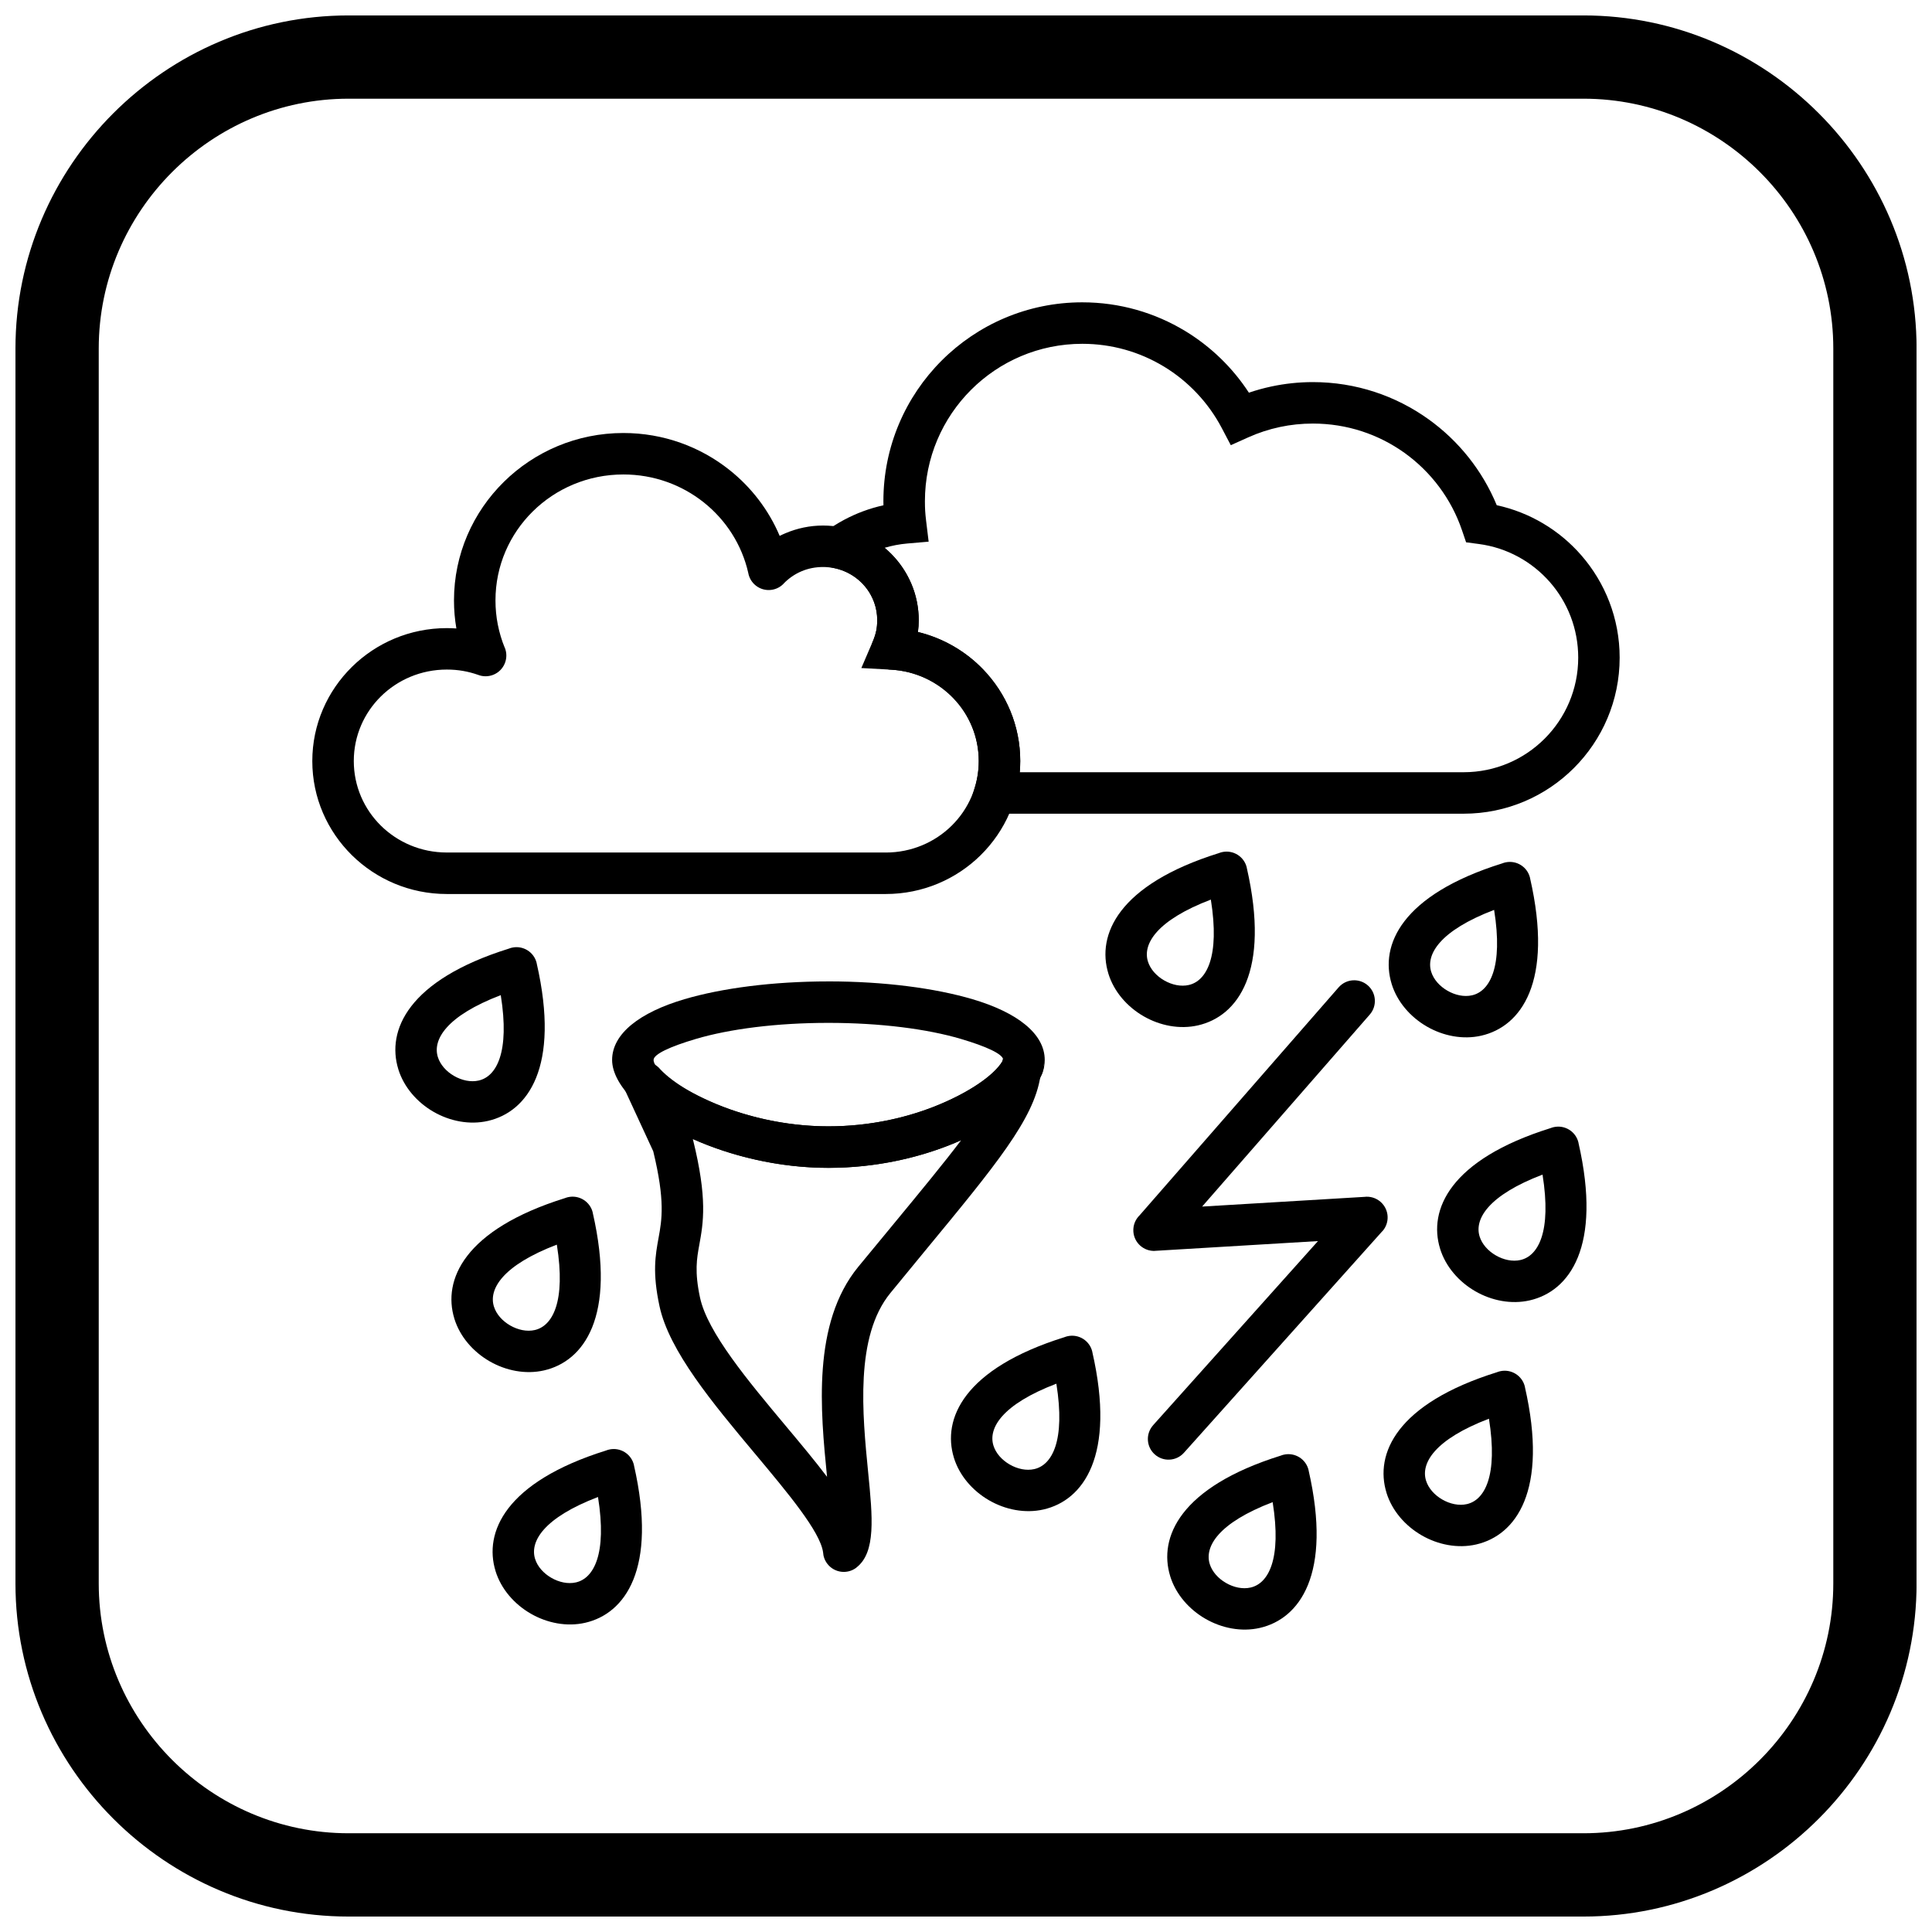
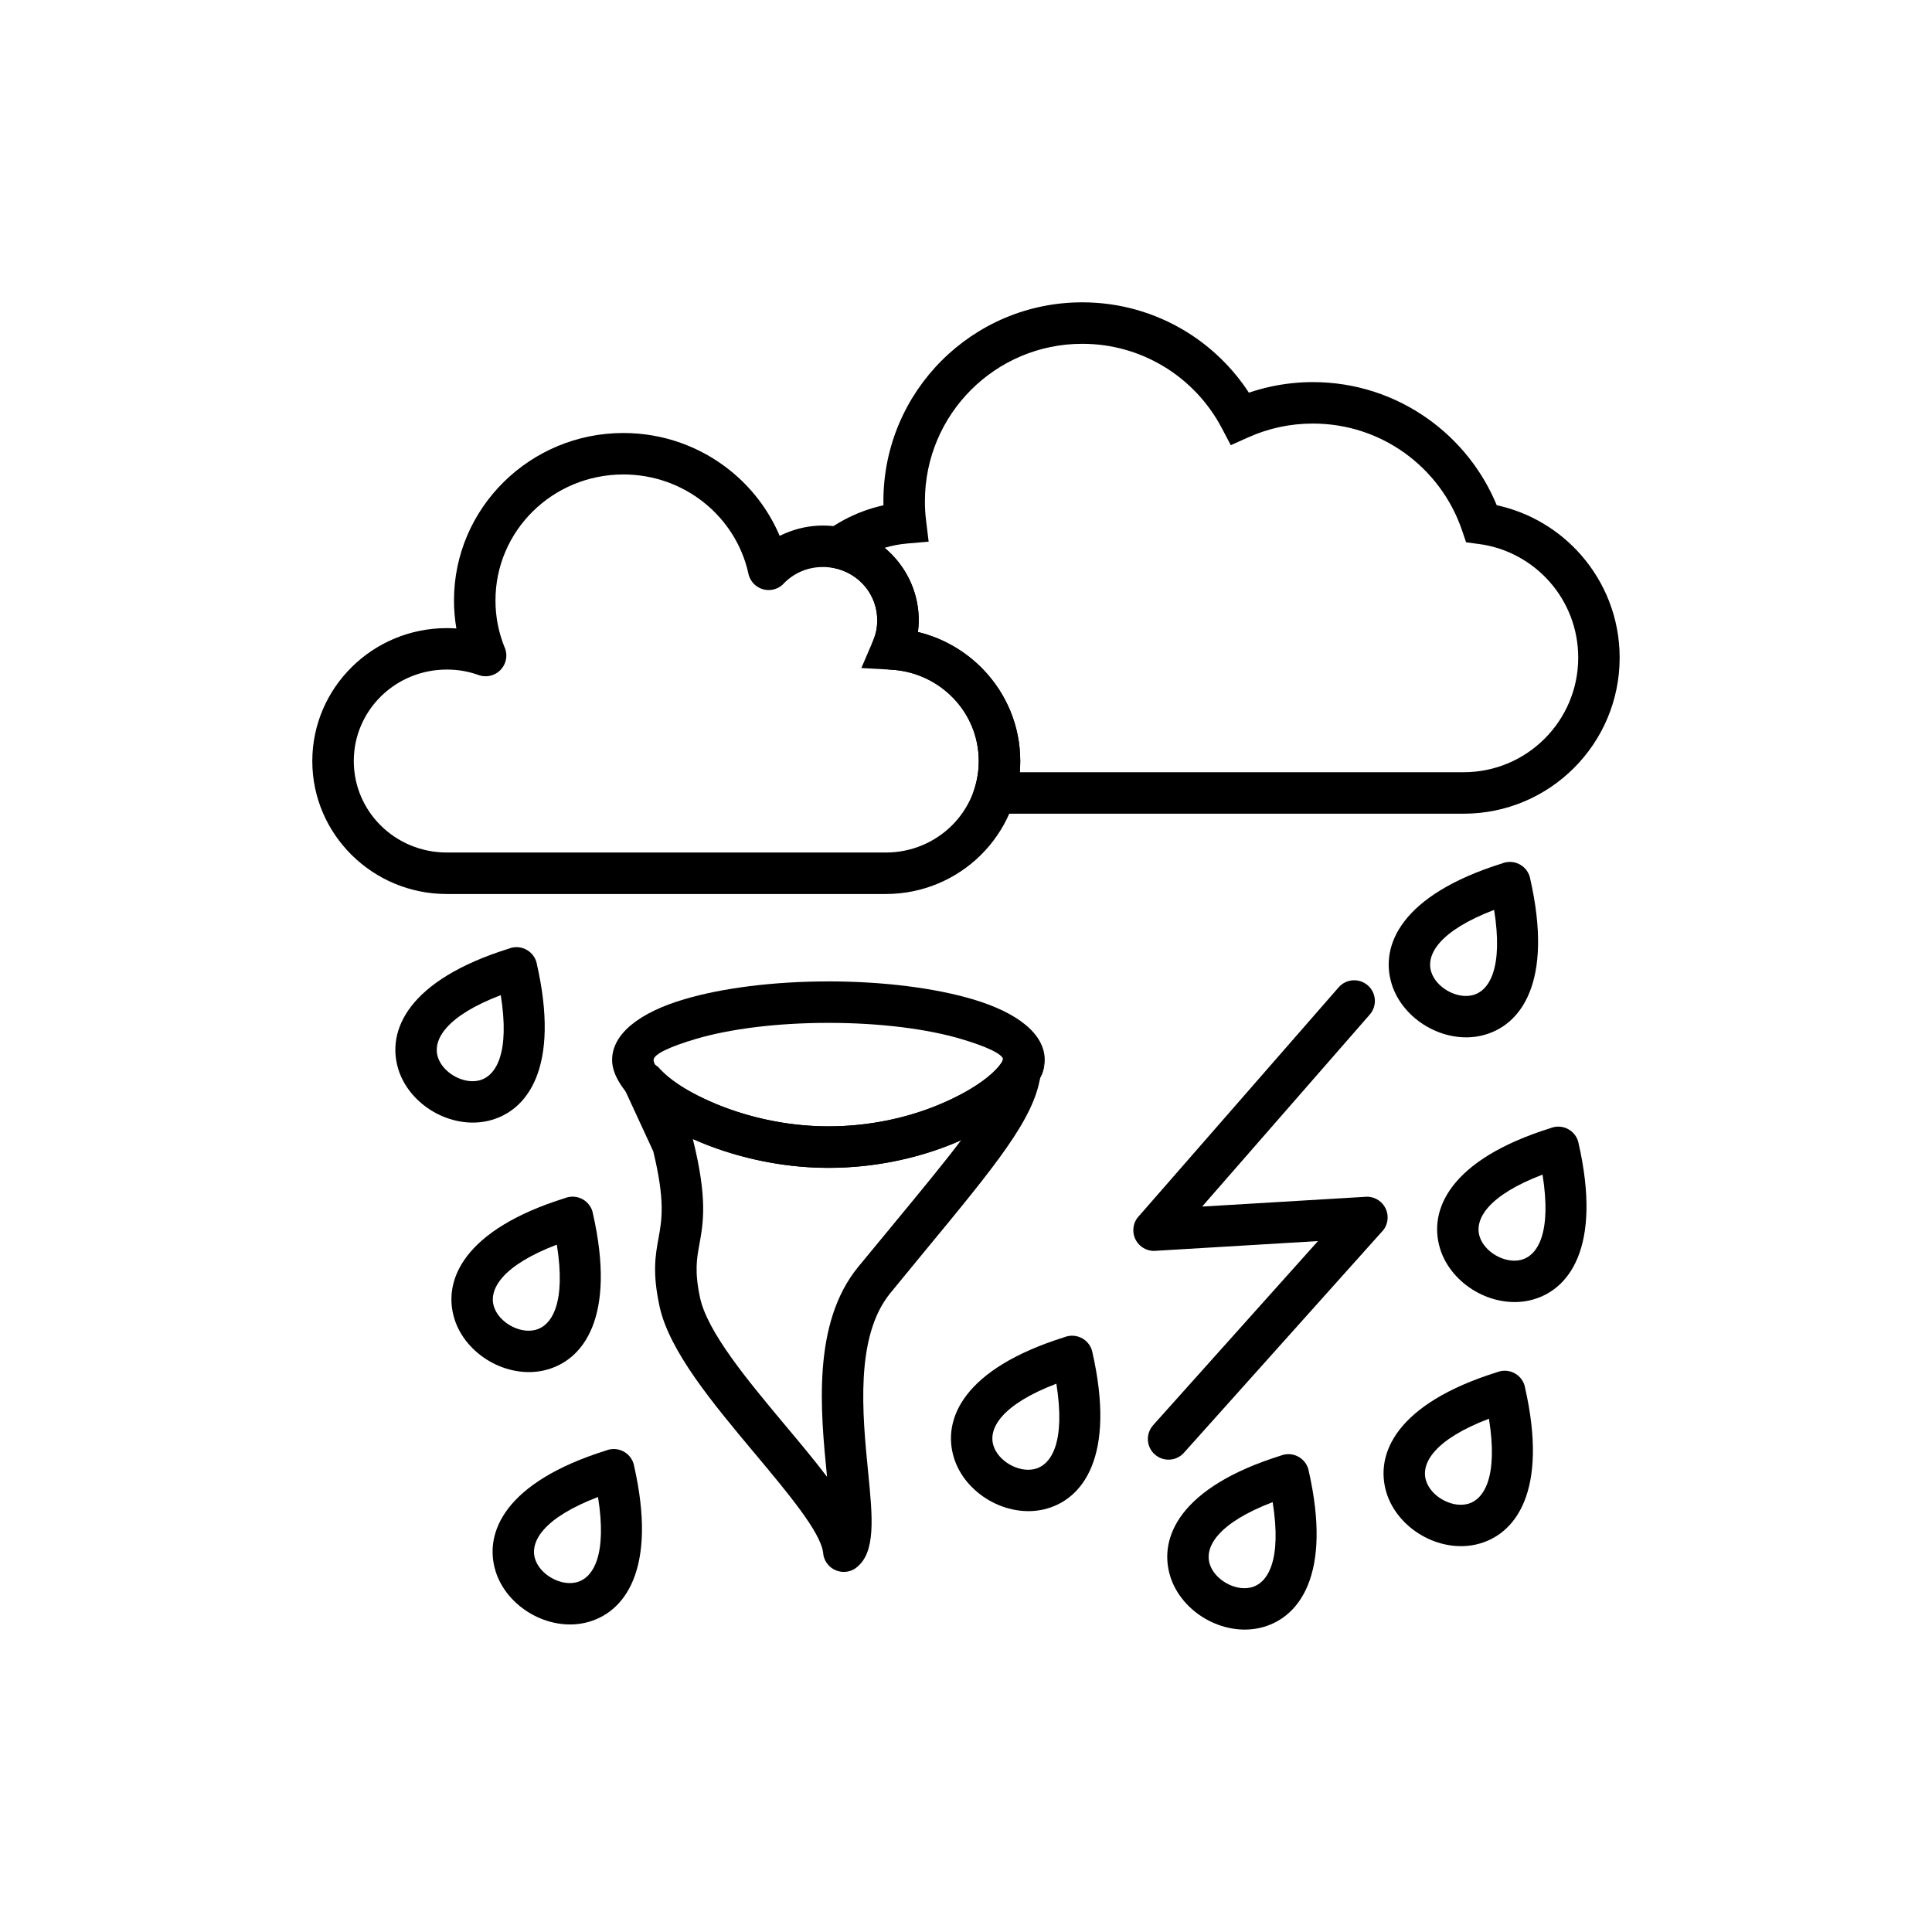
<svg xmlns="http://www.w3.org/2000/svg" width="800px" height="800px" version="1.1" viewBox="144 144 512 512">
  <defs>
    <clipPath id="a">
-       <path d="m148.09 148.09h503.81v503.81h-503.81z" />
-     </clipPath>
+       </clipPath>
  </defs>
  <path d="m430.82 224.12c9.949 0 19.258 2.766 27.207 7.566 6.805 4.113 12.605 9.723 16.945 16.379 1.934-0.66 3.914-1.207 5.926-1.637 3.586-0.766 7.273-1.168 11.027-1.168 11.406 0 21.977 3.637 30.613 9.82 7.992 5.719 14.316 13.609 18.113 22.805 8.828 1.914 16.602 6.637 22.336 13.188 6.375 7.285 10.238 16.805 10.238 27.211 0 11.422-4.629 21.758-12.113 29.242-7.484 7.484-17.824 12.113-29.246 12.113h-131.62l2.121-7.062c0.332-1.105 0.586-2.246 0.758-3.41 0.164-1.109 0.246-2.273 0.246-3.488 0-6.449-2.543-12.301-6.695-16.629-4.207-4.391-10.047-7.234-16.555-7.586l-7.856-0.426 3.09-7.195c0.375-0.875 0.66-1.773 0.848-2.68 0.172-0.848 0.266-1.785 0.266-2.805 0-3.379-1.191-6.469-3.176-8.875-2.047-2.484-4.934-4.269-8.238-4.945l-12.254-2.504 10.148-7.309c3.016-2.172 6.293-3.938 9.75-5.223 1.754-0.652 3.566-1.188 5.426-1.598-0.008-0.379-0.016-0.738-0.016-1.082 0-14.551 5.898-27.727 15.438-37.266 9.535-9.535 22.711-15.438 37.266-15.438zm21.539 16.969c-6.281-3.793-13.648-5.977-21.539-5.977-11.52 0-21.945 4.668-29.492 12.215s-12.215 17.977-12.215 29.492c0 0.984 0.023 1.832 0.066 2.551 0.047 0.77 0.129 1.621 0.238 2.547l0.684 5.629-5.664 0.488c-2.07 0.18-4.078 0.566-6.008 1.141 1.215 1.012 2.332 2.133 3.332 3.352 3.57 4.332 5.711 9.844 5.711 15.832 0 1.035-0.07 2.078-0.207 3.121 6.734 1.637 12.715 5.16 17.324 9.969 6.066 6.328 9.785 14.855 9.785 24.23 0 0.988-0.043 1.98-0.129 2.969h117.63c8.387 0 15.977-3.398 21.473-8.895 5.496-5.496 8.895-13.086 8.895-21.473 0-7.672-2.828-14.668-7.488-19.996-4.738-5.414-11.355-9.129-18.832-10.117l-3.391-0.449-1.098-3.223c-2.836-8.328-8.23-15.469-15.238-20.488-6.824-4.883-15.199-7.758-24.258-7.758-3.031 0-5.957 0.312-8.75 0.91-2.918 0.621-5.703 1.539-8.324 2.715l-4.691 2.106-2.394-4.551c-3.551-6.746-8.898-12.406-15.41-16.34z" />
  <path d="m378.74 369.93c6.836 0 13.012-2.723 17.469-7.121 4.434-4.375 7.176-10.426 7.176-17.121 0-6.449-2.543-12.301-6.695-16.629-4.207-4.391-10.047-7.234-16.555-7.586l0.277-5.477-0.297 5.488c-3.031-0.164-5.356-2.754-5.191-5.785 0.043-0.781 0.246-1.512 0.574-2.172 0.312-0.773 0.551-1.562 0.715-2.359 0.172-0.848 0.266-1.785 0.266-2.805 0-3.894-1.59-7.41-4.164-9.949-2.598-2.566-6.207-4.152-10.203-4.152-2.062 0-3.988 0.402-5.707 1.133-1.793 0.758-3.406 1.883-4.75 3.277l-3.949-3.801 3.961 3.812c-2.106 2.188-5.586 2.254-7.769 0.148-0.867-0.836-1.402-1.891-1.598-2.992-1.688-7.496-5.938-14.047-11.805-18.711-5.812-4.621-13.215-7.391-21.289-7.391-9.391 0-17.879 3.742-24.012 9.797-6.109 6.027-9.887 14.359-9.887 23.574 0 2.211 0.211 4.352 0.617 6.406 0.426 2.156 1.043 4.203 1.832 6.121l0.016-0.008c1.156 2.805-0.184 6.019-2.988 7.176-1.359 0.559-2.816 0.535-4.086 0.039-1.305-0.457-2.637-0.809-3.984-1.043-1.371-0.238-2.812-0.359-4.309-0.359-6.836 0-13.012 2.723-17.469 7.121-4.434 4.375-7.176 10.426-7.176 17.121 0 6.695 2.742 12.746 7.176 17.121 4.461 4.398 10.637 7.121 17.469 7.121h116.34zm25.156 0.695c-6.449 6.363-15.344 10.297-25.156 10.297v-10.992c3.035 0 5.496 2.461 5.496 5.496s-2.461 5.496-5.496 5.496h-116.34c-9.812 0-18.707-3.938-25.156-10.297-6.477-6.391-10.48-15.207-10.48-24.934 0-9.73 4.004-18.547 10.48-24.934 6.449-6.363 15.344-10.297 25.156-10.297 0.852 0 1.699 0.031 2.543 0.09-0.418-2.43-0.633-4.914-0.633-7.434 0-12.25 5.043-23.348 13.191-31.391 8.125-8.016 19.332-12.973 31.699-12.973 10.637 0 20.418 3.668 28.117 9.793 5.789 4.602 10.395 10.598 13.305 17.473 0.5-0.254 1.012-0.488 1.531-0.707 3.086-1.309 6.457-2.035 9.957-2.035 6.973 0 13.301 2.801 17.891 7.328 4.617 4.555 7.473 10.836 7.473 17.766 0 1.035-0.07 2.078-0.207 3.121 6.734 1.637 12.715 5.16 17.324 9.969 6.066 6.328 9.785 14.855 9.785 24.23 0 9.73-4.004 18.547-10.48 24.934z" />
  <path d="m449.59 521.7c-2.016 2.254-1.824 5.715 0.43 7.731 2.254 2.016 5.715 1.824 7.731-0.43l52.57-58.711 0.016 0.016c2.023-2.262 1.832-5.734-0.43-7.762-1.234-1.105-2.828-1.551-4.352-1.359l-42.98 2.57 44.426-50.883c1.992-2.277 1.762-5.738-0.516-7.731-2.277-1.992-5.738-1.762-7.731 0.516l-52.742 60.41c-1.109 1.078-1.758 2.609-1.66 4.273 0.18 3.031 2.785 5.34 5.816 5.156v-0.012l43.109-2.582-43.688 48.793z" />
-   <path d="m464.89 382.4c-14.441 5.516-18.09 11.816-16.684 16.383 0.637 2.062 2.266 3.856 4.305 5.031 2.051 1.184 4.422 1.703 6.531 1.219 4.66-1.066 8.289-7.375 5.844-22.637zm-27.16 19.605c-3.144-10.207 2.547-23.566 29.281-31.922 0.262-0.105 0.539-0.191 0.824-0.258 2.957-0.676 5.906 1.172 6.582 4.133l-0.012 0.004c6.328 27.652-2.441 39.375-12.914 41.77-4.887 1.117-10.109 0.074-14.434-2.422-4.332-2.5-7.856-6.508-9.332-11.301z" />
  <path d="m539.96 385.13c-14.441 5.516-18.09 11.816-16.684 16.383 0.637 2.062 2.266 3.856 4.305 5.031 2.051 1.184 4.422 1.703 6.531 1.219 4.66-1.066 8.289-7.375 5.844-22.637zm-27.16 19.605c-3.141-10.207 2.547-23.566 29.281-31.922 0.262-0.105 0.539-0.191 0.824-0.258 2.957-0.676 5.906 1.172 6.582 4.133l-0.012 0.004c6.328 27.652-2.441 39.375-12.914 41.77-4.887 1.117-10.109 0.074-14.434-2.422-4.332-2.5-7.856-6.508-9.332-11.301z" />
  <path d="m276.71 407.72c-14.441 5.516-18.09 11.816-16.684 16.383 0.637 2.062 2.266 3.856 4.305 5.031 2.051 1.184 4.422 1.703 6.531 1.219 4.66-1.066 8.289-7.375 5.844-22.637zm-27.16 19.605c-3.141-10.207 2.551-23.566 29.281-31.922 0.262-0.105 0.539-0.191 0.824-0.258 2.957-0.676 5.906 1.172 6.582 4.133l-0.012 0.004c6.328 27.652-2.441 39.375-12.914 41.77-4.887 1.117-10.109 0.074-14.434-2.422-4.332-2.5-7.856-6.508-9.332-11.301z" />
  <path d="m291.57 473.84c-14.441 5.516-18.09 11.816-16.684 16.383 0.637 2.062 2.266 3.856 4.305 5.031 2.051 1.184 4.422 1.703 6.531 1.219 4.66-1.066 8.289-7.375 5.844-22.637zm-27.16 19.605c-3.141-10.207 2.551-23.566 29.281-31.922 0.262-0.105 0.539-0.191 0.824-0.258 2.957-0.676 5.906 1.172 6.582 4.133l-0.012 0.004c6.328 27.652-2.441 39.375-12.914 41.77-4.887 1.117-10.109 0.074-14.434-2.422-4.332-2.5-7.856-6.504-9.332-11.301z" />
  <path d="m423.95 510.69c-14.441 5.516-18.09 11.816-16.684 16.383 0.637 2.062 2.266 3.856 4.305 5.031 2.051 1.184 4.422 1.703 6.531 1.219 4.66-1.066 8.289-7.375 5.844-22.637zm-27.16 19.605c-3.141-10.207 2.547-23.566 29.281-31.922 0.262-0.105 0.539-0.191 0.824-0.258 2.957-0.676 5.906 1.172 6.582 4.133l-0.012 0.004c6.328 27.652-2.441 39.375-12.914 41.77-4.887 1.117-10.109 0.074-14.434-2.422-4.332-2.5-7.856-6.504-9.332-11.301z" />
  <path d="m302.48 540.72c-14.441 5.516-18.09 11.816-16.684 16.383 0.637 2.062 2.266 3.856 4.305 5.031 2.051 1.184 4.422 1.703 6.531 1.219 4.66-1.066 8.289-7.375 5.844-22.637zm-27.16 19.605c-3.141-10.207 2.551-23.566 29.281-31.922 0.262-0.105 0.539-0.191 0.824-0.258 2.957-0.676 5.906 1.172 6.582 4.133l-0.012 0.004c6.328 27.652-2.441 39.375-12.914 41.77-4.887 1.117-10.109 0.074-14.434-2.422-4.332-2.5-7.856-6.504-9.332-11.301z" />
  <path d="m538.59 519.97c-14.441 5.516-18.09 11.816-16.684 16.383 0.637 2.062 2.266 3.856 4.305 5.031 2.051 1.184 4.422 1.703 6.531 1.219 4.66-1.066 8.289-7.375 5.844-22.637zm-27.16 19.605c-3.144-10.207 2.547-23.566 29.281-31.922 0.262-0.105 0.539-0.191 0.824-0.258 2.957-0.676 5.906 1.172 6.582 4.133l-0.012 0.004c6.328 27.652-2.441 39.375-12.914 41.77-4.887 1.117-10.109 0.074-14.434-2.422-4.332-2.5-7.856-6.504-9.332-11.301z" />
  <path d="m481.27 542.08c-14.441 5.516-18.09 11.816-16.684 16.383 0.637 2.062 2.266 3.856 4.305 5.031 2.051 1.184 4.422 1.703 6.531 1.219 4.66-1.066 8.289-7.375 5.844-22.637zm-27.16 19.605c-3.141-10.207 2.551-23.566 29.281-31.922 0.262-0.105 0.539-0.191 0.824-0.258 2.957-0.676 5.906 1.172 6.582 4.133l-0.012 0.004c6.328 27.652-2.441 39.375-12.914 41.77-4.887 1.117-10.109 0.074-14.434-2.422-4.332-2.5-7.856-6.508-9.332-11.301z" />
  <path d="m552.79 455.28c-14.441 5.516-18.09 11.816-16.684 16.383 0.637 2.062 2.266 3.856 4.305 5.031 2.051 1.184 4.422 1.703 6.531 1.219 4.66-1.066 8.289-7.375 5.844-22.637zm-27.16 19.605c-3.144-10.207 2.547-23.566 29.281-31.922 0.262-0.105 0.539-0.191 0.824-0.258 2.957-0.676 5.906 1.172 6.582 4.133l-0.012 0.004c6.328 27.652-2.441 39.375-12.914 41.77-4.887 1.117-10.109 0.074-14.434-2.422-4.332-2.5-7.856-6.508-9.332-11.301z" />
  <path d="m363.54 404.08c14.809 0 28.32 1.805 38.195 4.723 11.82 3.492 19.129 9.133 19.129 16.094 0 0.578-0.055 1.164-0.156 1.75-0.074 0.41-0.176 0.824-0.301 1.242-0.086 0.324-0.199 0.637-0.336 0.938-2.289 5.543-10.742 12.945-22.996 18.055-9.18 3.828-20.707 6.613-33.531 6.613-13.391 0-26.035-3.234-35.859-7.609-13-5.793-21.469-14.289-21.469-20.984 0-6.957 7.312-12.598 19.129-16.094 9.871-2.918 23.383-4.723 38.195-4.723zm35.102 15.242c-8.887-2.625-21.289-4.25-35.102-4.25s-26.219 1.625-35.102 4.25c-6.938 2.051-11.23 4.07-11.23 5.57 0 2.535 5.894 6.949 14.941 10.98 8.547 3.809 19.605 6.621 31.391 6.621 11.266 0 21.336-2.426 29.324-5.754 9.492-3.957 15.676-8.734 16.969-11.859-0.059 0.195-0.109 0.391-0.148 0.594 0.039-0.203 0.09-0.406 0.152-0.609l0.027-0.07v-0.012l0.039-0.113 0.008 0.004 0.469 0.168 0.301 0.055h-0.152l4.551 1.609h4.82l-9.219-1.609h9.656c-0.688-2.25-2.781-3.887-5.258-3.887-2.434 0-4.496 1.582-5.219 3.773-0.207-1.488-4.457-3.461-11.223-5.461zm11.879 5.57 4.562 1.609zm-0.656-0.109v-0.004l-0.031 0.102 0.008-0.016 0.027-0.082zm0.492 0.055 0.164 0.059-0.16-0.059zm10.047 3.047c-0.047 0.148-0.094 0.297-0.148 0.445l-5.172-1.824 0.285 0.102 4.887 1.723v0.004l0.008 0.004c-0.059 0.16-0.121 0.316-0.191 0.469l-0.008 0.02c0.141-0.297 0.254-0.613 0.336-0.938zm-10.047-3.047-0.445-0.156zm0.023 0.004 0.148 0.055m9.371 1.609h0.68c0-0.559-0.086-1.102-0.238-1.609" />
  <path d="m419.7 429.3c-1.738 11.273-11.758 23.414-30.691 46.348-1.406 1.707-2.981 3.613-9.051 11.02-9.445 11.523-7.398 32.207-5.887 47.52 1.18 11.918 2.098 21.219-3.121 25.234l0.008 0.012c-2.406 1.848-5.859 1.395-7.707-1.016-0.707-0.922-1.074-1.992-1.129-3.07-0.812-5.512-9.238-15.582-18.238-26.34-10.898-13.023-22.562-26.965-25.109-38.859-1.914-8.941-1.102-13.414-0.234-18.18 0.852-4.684 1.77-9.738-1.426-22.871l-7.371-15.945-0.012 0.004c-1.273-2.754-0.074-6.019 2.684-7.297 2.324-1.074 5.016-0.387 6.562 1.512 3.461 3.676 10.121 7.676 18.66 10.676 7.566 2.656 16.5 4.445 25.902 4.445 10.648 0 20.227-2.164 27.992-5.215 9.508-3.734 16-8.52 18.109-12.051-0.125-0.074 1.66-6.473 8.93-4.016 2.113 1.262 2.824 5.637 1.125 8.09zm-39.152 39.391c7.578-9.184 13.625-16.508 18.164-22.527-1.031 0.461-2.094 0.906-3.184 1.336-8.914 3.5-19.871 5.988-31.984 5.988-10.66 0-20.844-2.047-29.508-5.09-2.238-0.785-4.383-1.645-6.414-2.555l0.027 0.105-0.012 0.012c3.898 15.75 2.75 22.078 1.684 27.941-0.664 3.648-1.285 7.07 0.191 13.973 1.973 9.211 12.734 22.074 22.789 34.09 3.863 4.617 7.629 9.117 10.875 13.41l-0.012-0.113c-1.707-17.246-4.008-40.543 8.289-55.547 0.391-0.477 4.863-5.894 9.094-11.02z" />
  <g clip-path="url(#a)">
    <path d="m236.37 148.09h327.27c48.551 0 88.273 39.723 88.273 88.273v327.27c0 48.551-39.723 88.273-88.273 88.273h-327.27c-48.551 0-88.273-39.723-88.273-88.273v-327.27c0-48.551 39.723-88.273 88.273-88.273zm0 22.066h327.27c36.414 0 66.203 29.793 66.203 66.203v327.27c0 36.414-29.793 66.203-66.203 66.203h-327.27c-36.414 0-66.203-29.793-66.203-66.203v-327.27c0-36.414 29.793-66.203 66.203-66.203z" fill-rule="evenodd" />
  </g>
</svg>